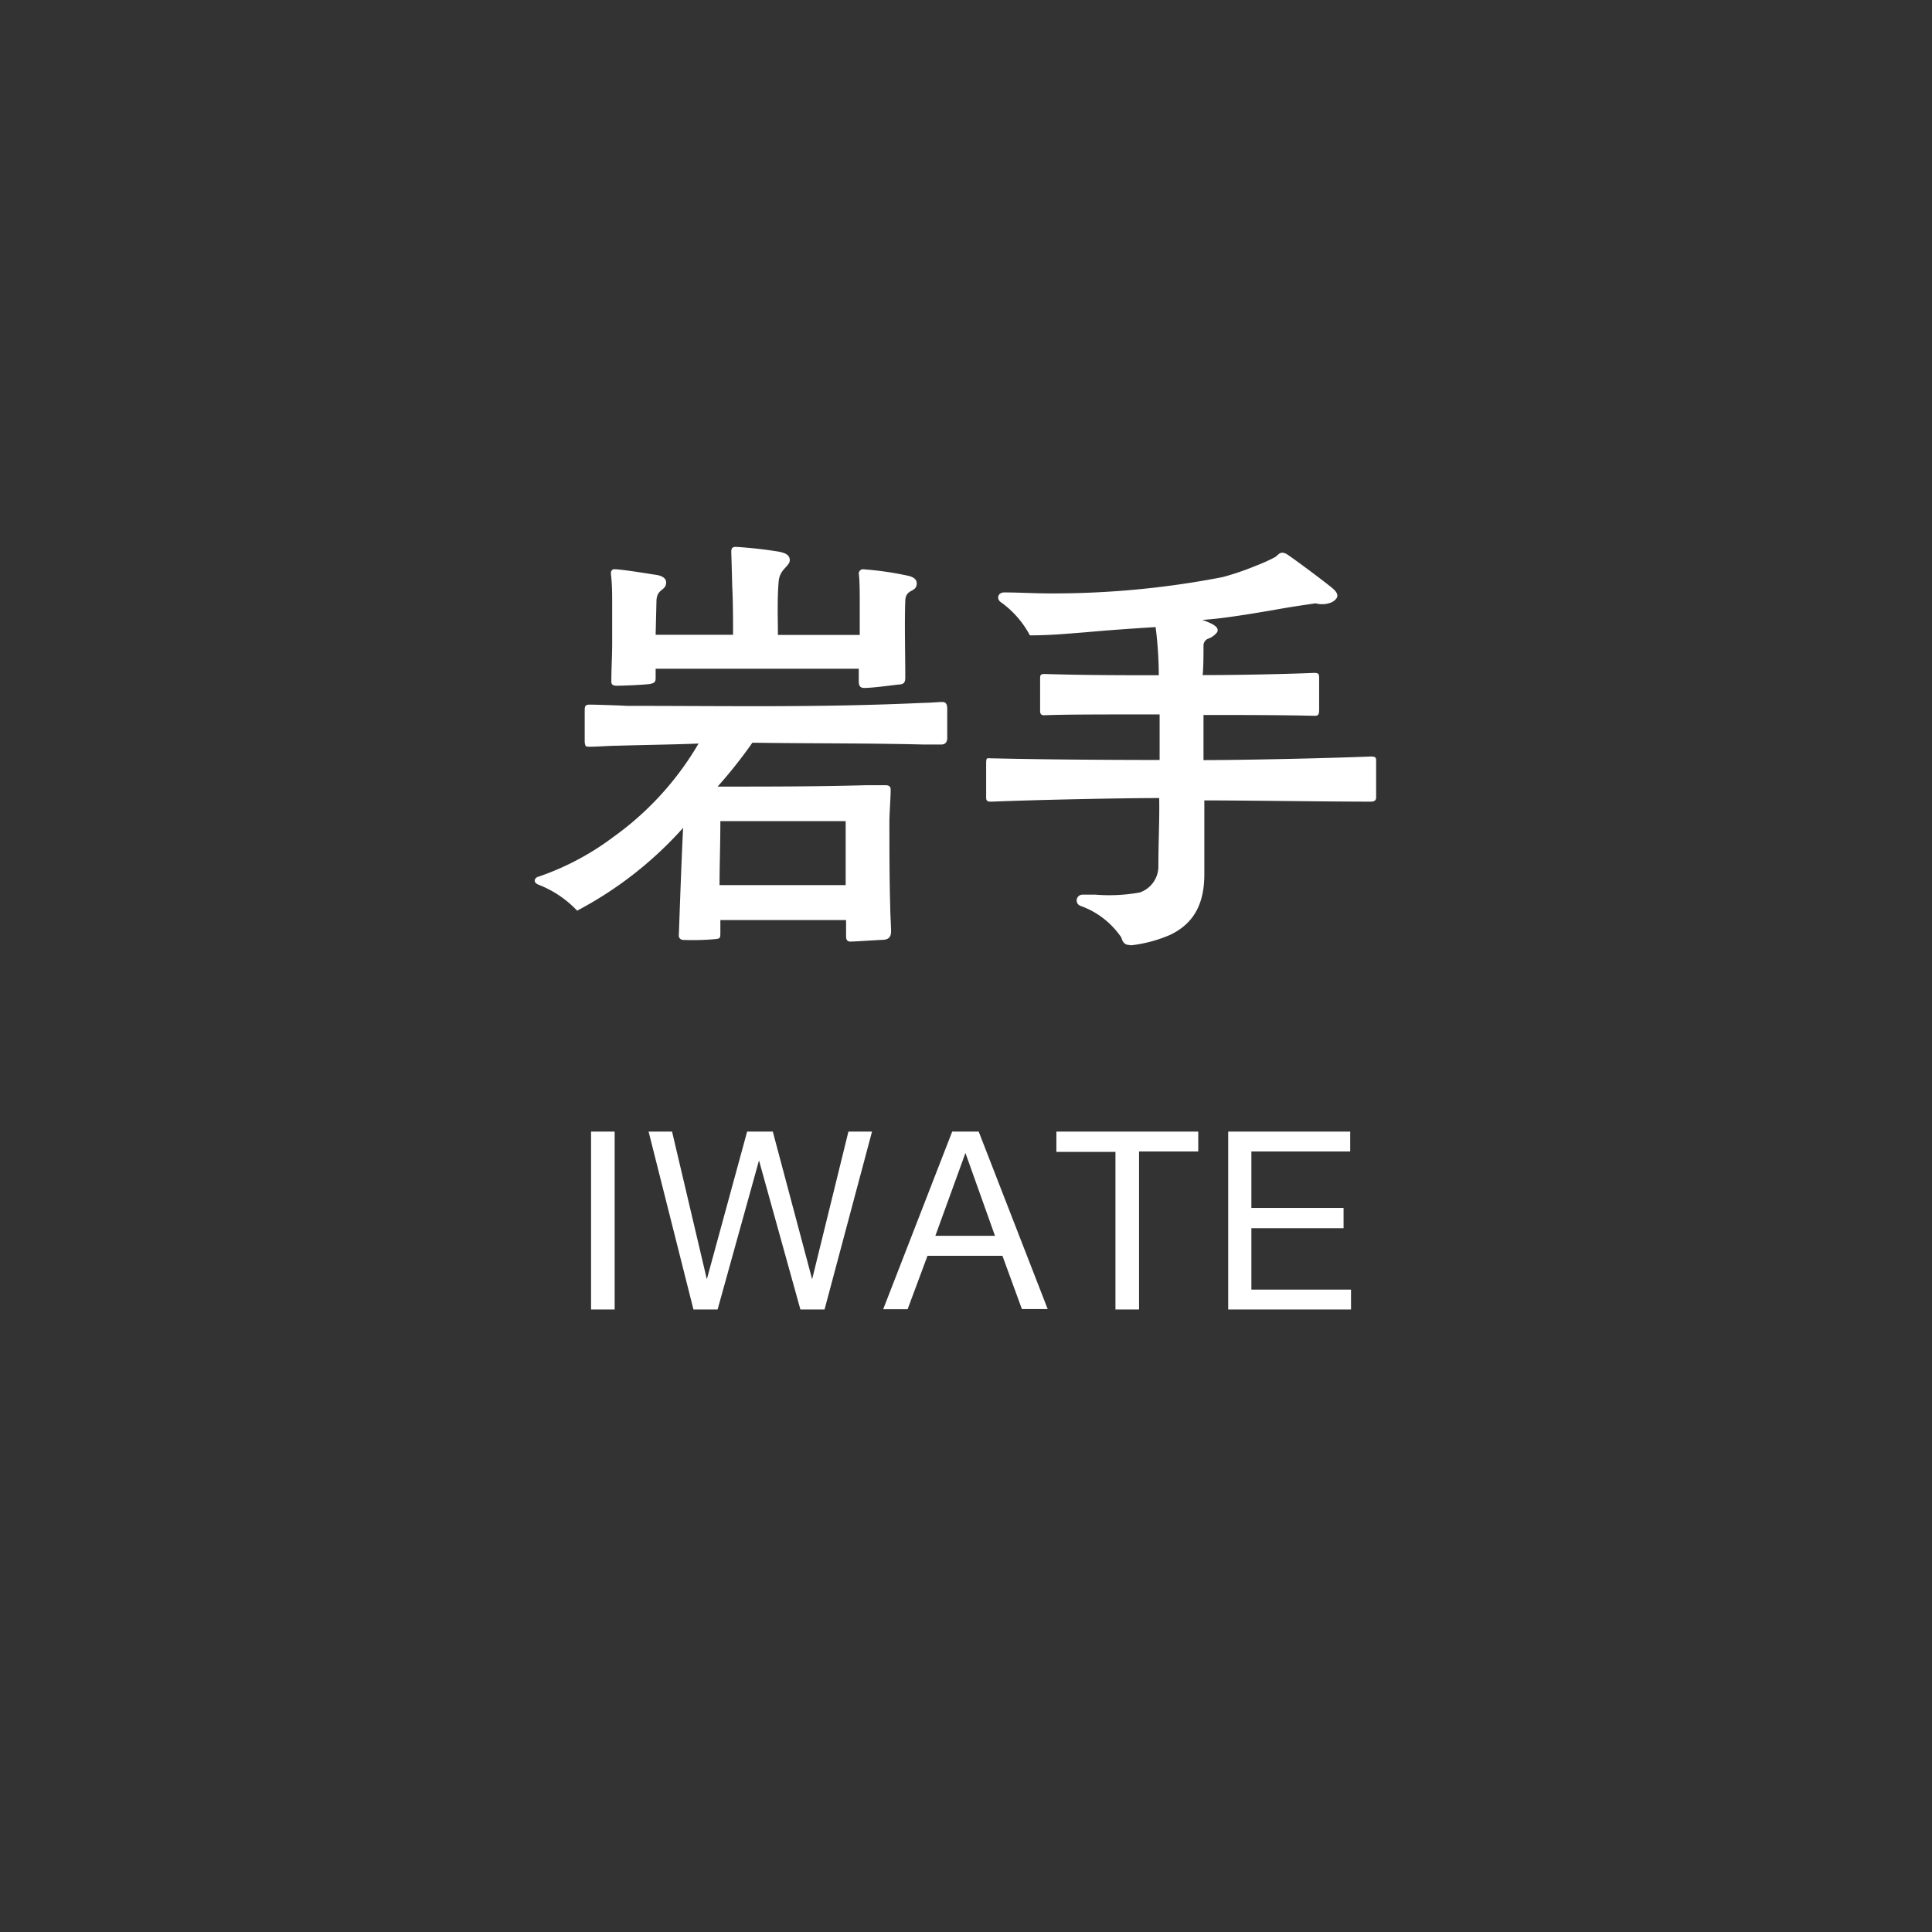
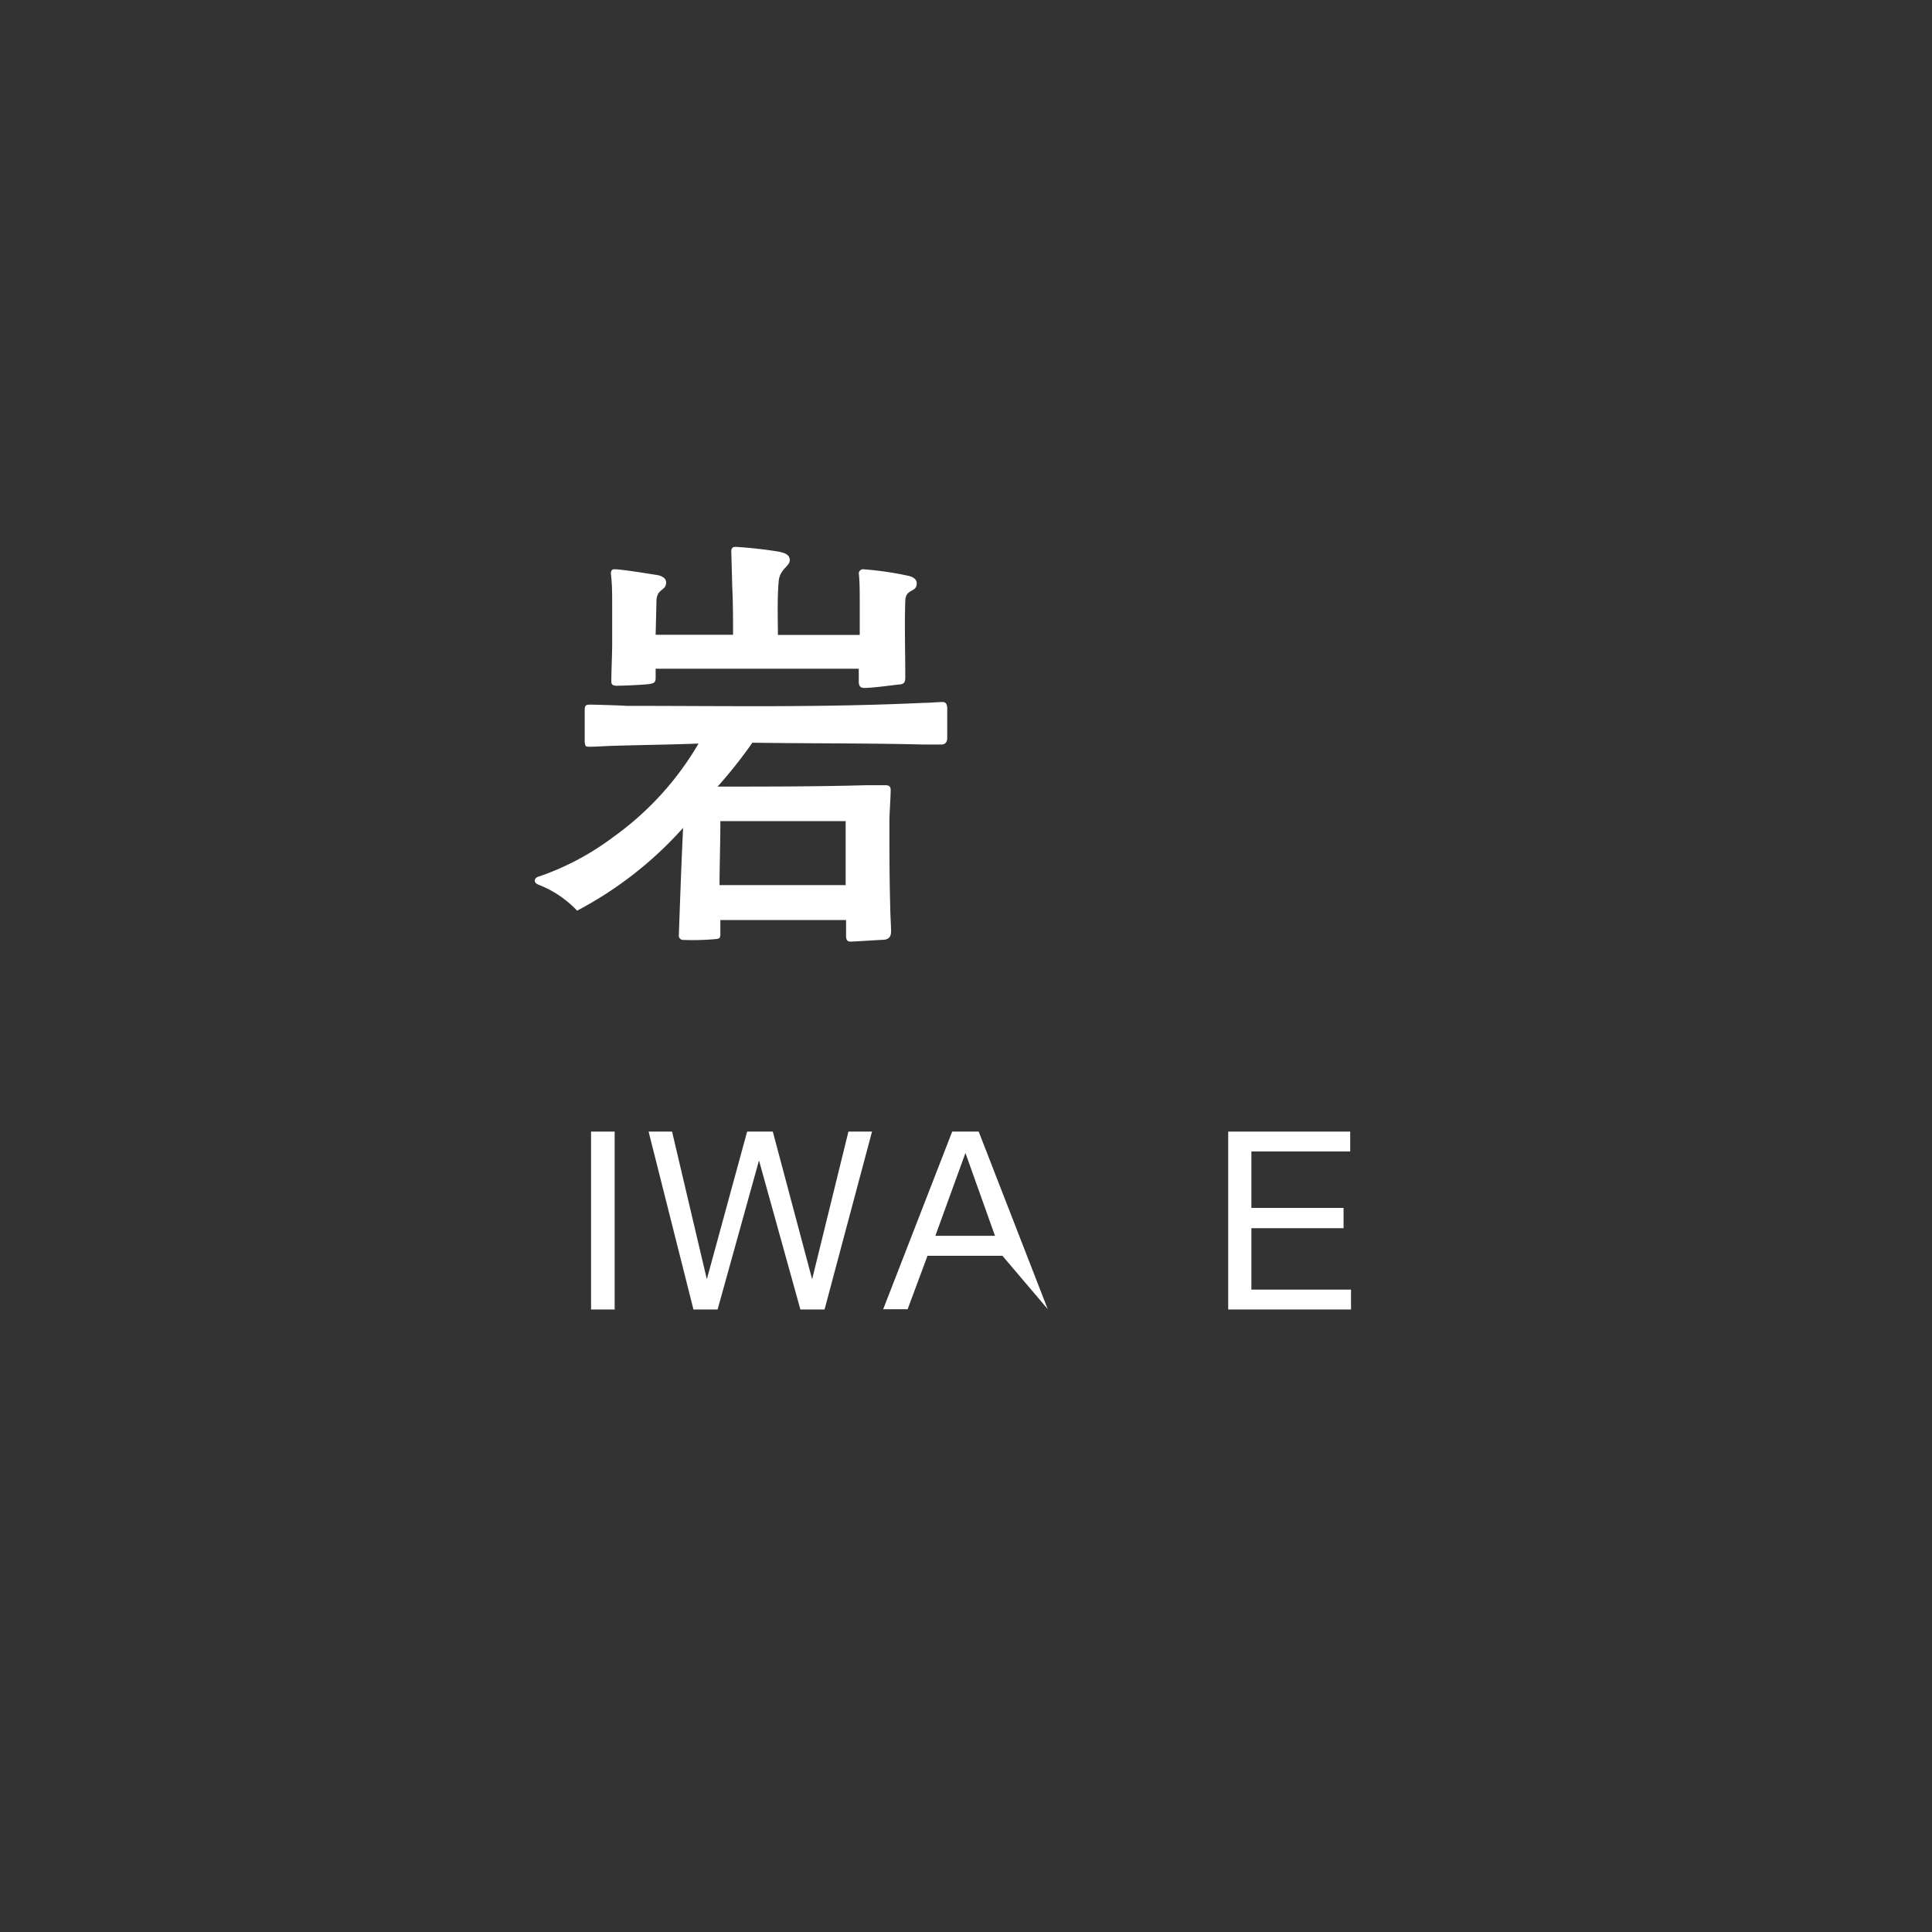
<svg xmlns="http://www.w3.org/2000/svg" viewBox="0 0 140 140">
  <rect x="0" y="0" width="140" height="140" fill="#333333" stroke="none" />
  <defs>
    <style>.cls-1{fill:none;}.cls-2{fill:#fff;}</style>
  </defs>
  <g id="レイヤー_2" data-name="レイヤー 2">
    <g id="レイヤー_2-2" data-name="レイヤー 2">
-       <rect class="cls-1" width="140" height="140" />
      <path class="cls-2" d="M61.31,67.85V66.67H52.2c0,.39,0,.93,0,1,0,.32-.06.35-.35.38a18.45,18.45,0,0,1-2.35.06.31.31,0,0,1-.31-.34c.09-2.45.19-5.37.31-7.78a27.38,27.38,0,0,1-7.68,6A7.65,7.65,0,0,0,39,64.1c-.13-.06-.25-.15-.25-.28s.09-.26.35-.32a19.52,19.52,0,0,0,5.36-2.86,21.88,21.88,0,0,0,6.16-6.76c-1.65.07-4,.1-6,.16-.44,0-1.33.07-1.84.07-.19,0-.29,0-.35-.07a.94.94,0,0,1-.06-.38c0-.66,0-1.68,0-2.22,0-.35.12-.38.41-.38s2.28.06,2.63.09c7.65,0,13.94.13,21.58-.22.42,0,1-.06,1.31-.06s.34.28.34.51v2.09c0,.38-.22.48-.41.48l-1.36,0c-4-.1-8.13-.07-12.35-.13A34.74,34.74,0,0,1,52,57c3.65,0,7.15,0,10.76-.1l1.37,0c.16,0,.44,0,.41.38,0,.54-.09,1.68-.09,2.22,0,2.1,0,4.13.06,6.22,0,.51.06,1.4.06,1.68s0,.64-.51.7c-.22,0-2.09.13-2.44.13C61.5,68.23,61.31,68.2,61.31,67.85Zm.92-18.47v-.92H47.51v.66c0,.29-.07.38-.45.45-.54.06-1.84.12-2.38.12-.38,0-.38-.19-.38-.34,0-.83.06-1.88.06-2.7s0-2,0-2.86c0-.73,0-1.46-.09-2.19,0-.13,0-.35.25-.35.54,0,2.64.35,3.11.42.32.06.64.22.64.53,0,.64-.67.42-.7,1.34L47.51,46h5.61c0-1,0-2.31-.06-3.52L53,40.27c0-.29-.09-.64.29-.64h.06c1.11.07,2.13.19,3.11.35.29.07.77.16.77.61s-.7.63-.8,1.49c-.12,1.33-.06,2.79-.06,3.93h5.93c0-.6,0-1.46,0-2.22s0-1.62-.06-2.16a.31.31,0,0,1,.28-.38,22.94,22.94,0,0,1,3.18.45c.32.06.73.19.73.57,0,.7-.8.35-.83,1.27-.06,1.74,0,3.71,0,5.49,0,.28,0,.54-.41.57s-1.87.25-2.57.25C62.36,49.85,62.23,49.73,62.23,49.38Zm-.95,14.76V59.5H52.2c0,1.68-.06,3.21-.06,4.64Z" />
-       <path class="cls-2" d="M81.87,68.48c-.45,0-.54-.31-.61-.54a6,6,0,0,0-3-2.31.42.42,0,0,1,.19-.8c.28,0,.7,0,.92,0a12.39,12.39,0,0,0,3.23-.16,2,2,0,0,0,1.34-1.84c0-1.81.09-3.43.06-5-2.76,0-8.95.13-12.12.26-.26,0-.42,0-.42-.29,0-.44,0-2,0-2.47s.07-.38.35-.38c3.91.09,8.57.12,12.22.12,0-.85,0-2.47,0-3.3-4.44,0-6.82,0-8.38.06-.19,0-.28-.09-.28-.31V49.25c0-.32,0-.41.34-.41,2.92.09,5.72.09,8.26.09a28.13,28.13,0,0,0-.23-3.49c-1.58.1-3.36.22-5.11.38-1.3.1-2.5.22-4,.22a7,7,0,0,0-2.07-2.38c-.38-.22-.28-.76.26-.73,1,0,2.16.07,3.17.07a64.25,64.25,0,0,0,12.6-1.18A19.53,19.53,0,0,0,91,41a12.52,12.52,0,0,0,1.4-.63l.31-.26a.52.52,0,0,1,.19-.06.74.74,0,0,1,.32.09c.38.23,2.76,2,3.33,2.48s.38.76,0,1a1.77,1.77,0,0,1-1.21.1c-1.08.15-2.1.31-3.14.5-1.72.29-3.62.61-5.08.7a5.42,5.42,0,0,1,.7.29c.41.22.47.41.38.6a1.43,1.43,0,0,1-.67.48.53.53,0,0,0-.32.47c0,.7,0,1.53-.06,2.16,2.25,0,5.71-.06,8.09-.16.32,0,.35.1.35.38l0,2.29c0,.44-.13.44-.38.44-2.38-.06-5.55-.06-8-.06v3.27c2.79,0,8.89-.13,12.12-.26.35,0,.39.07.39.32v2.64c0,.31-.26.31-.45.31-3.05,0-9.08-.09-12-.09,0,1.74,0,3.46,0,5.36,0,2.13-.76,3.56-2.47,4.38a9.92,9.92,0,0,1-2.83.76Z" />
      <path class="cls-2" d="M44.54,82V94.89H42.83V82Z" />
      <path class="cls-2" d="M58,94.89,55,84.09h0l-3,10.8H50.25L47,82H48.7l2.52,10.7h0L54.14,82H56l2.85,10.7h0L61.48,82h1.71L59.75,94.89Z" />
-       <path class="cls-2" d="M70.92,82l5,12.86H74.05L72.64,91H67.21l-1.44,3.87H64L69,82Zm1.18,7.55-2.14-6h0l-2.18,6Z" />
-       <path class="cls-2" d="M76.55,83.47V82H86.83v1.44H82.54V94.89H80.83V83.47Z" />
+       <path class="cls-2" d="M70.92,82l5,12.86L72.64,91H67.21l-1.44,3.87H64L69,82Zm1.18,7.55-2.14-6h0l-2.18,6Z" />
      <path class="cls-2" d="M97.84,82v1.44H90.68v4.09h6.68V89H90.68v4.45H97.9v1.44H89V82Z" />
    </g>
  </g>
</svg>